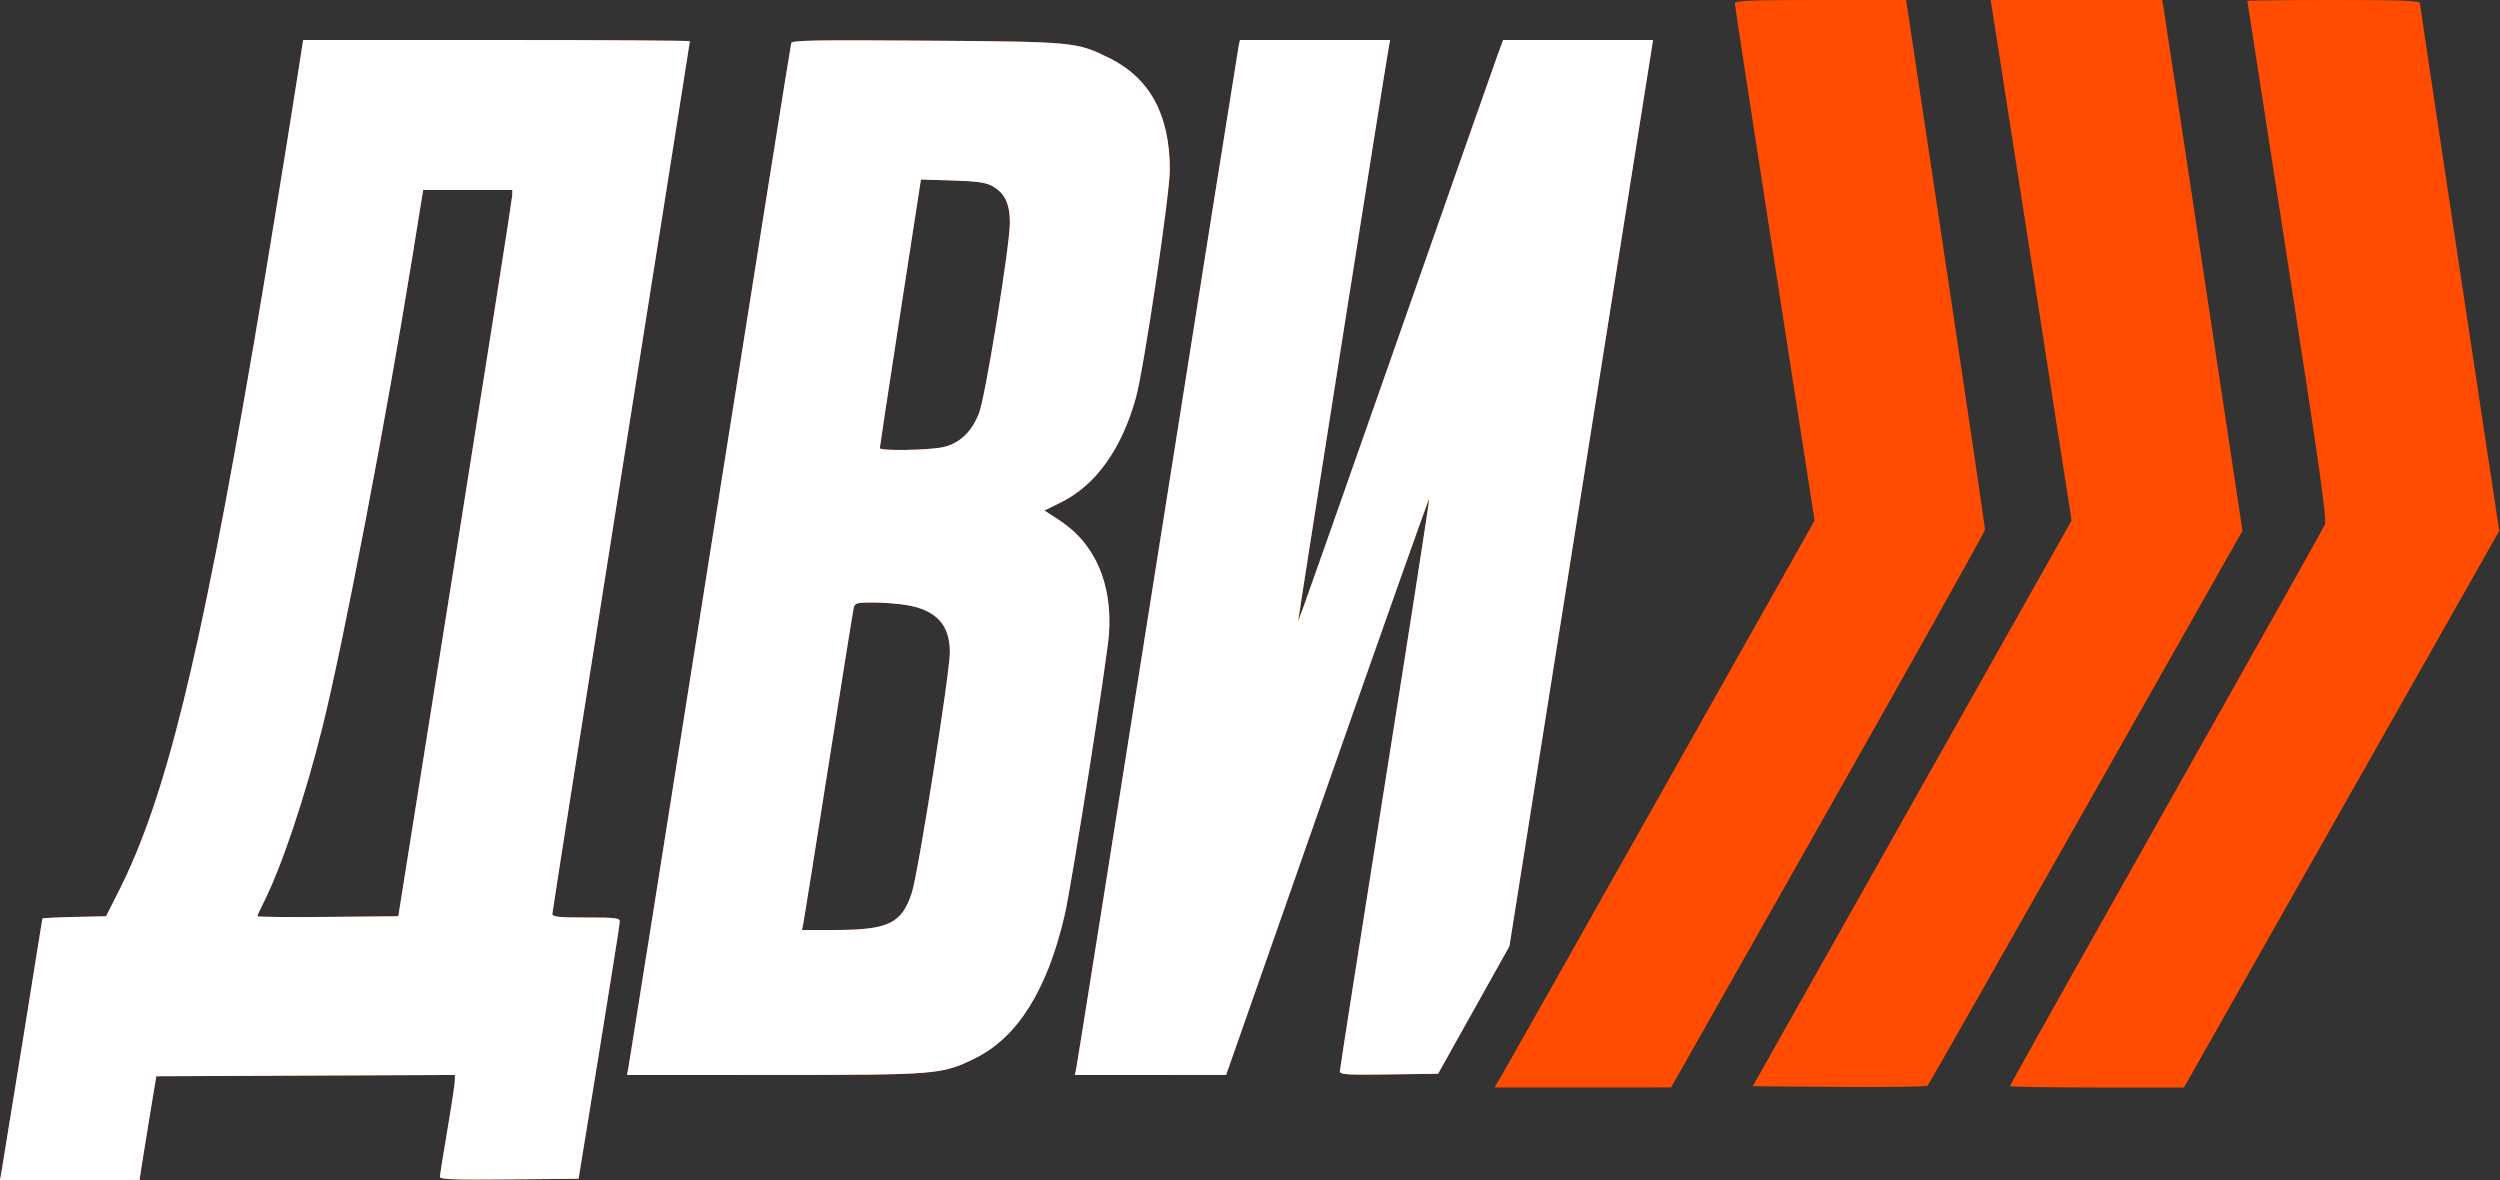
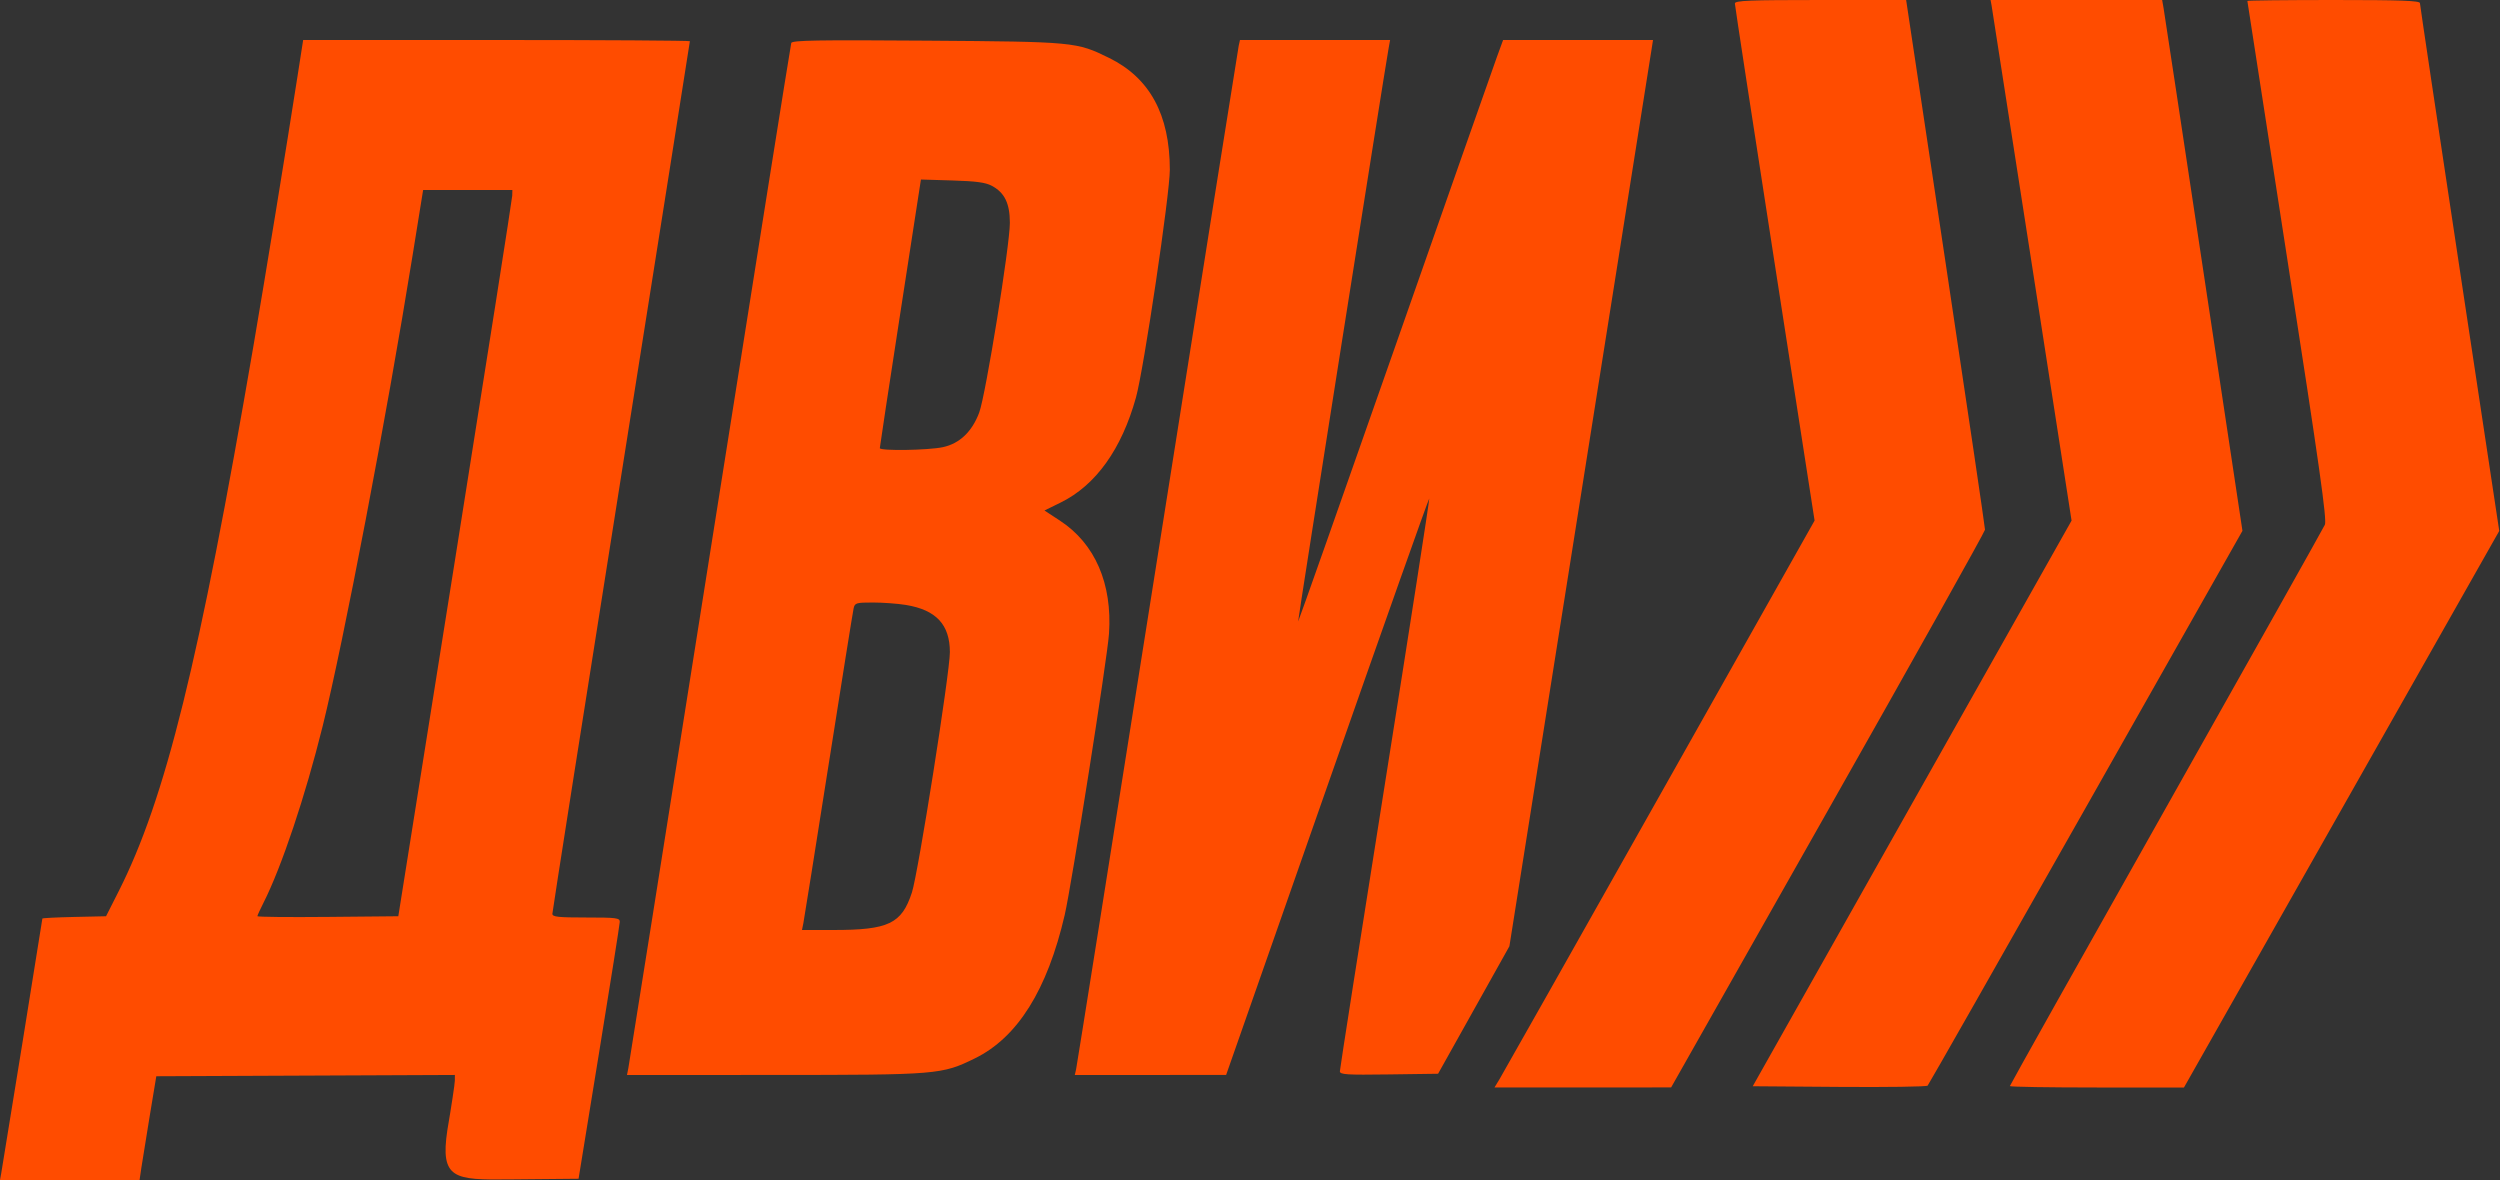
<svg xmlns="http://www.w3.org/2000/svg" width="1000" height="472" viewBox="0 0 1000 472" fill="none">
  <rect x="0" y="0" width="1000" height="472" fill="#333333" stroke="none" />
-   <path fill-rule="evenodd" clip-rule="evenodd" d="M693.95 1.39C693.95 2.154 701.124 49.006 709.893 105.505L725.835 208.231L663.786 318.366C629.658 378.939 600.847 429.962 599.761 431.75L597.787 435L633.118 434.985L668.45 434.97L731.2 324.121C765.713 263.154 793.975 212.649 794.005 211.886C794.036 211.124 786.95 163.138 778.259 105.25L762.456 0H728.203C699.627 0 693.95 0.23 693.95 1.39ZM796.641 2.25C796.868 3.487 804.157 50.344 812.839 106.375L828.625 208.25L764.857 321.375L701.09 434.5L735.707 434.763C754.746 434.908 770.65 434.683 771.049 434.263C771.448 433.843 799.945 383.738 834.377 322.917L896.979 212.334L881.489 109.417C872.97 52.813 865.743 5.038 865.429 3.25L864.859 0H830.543H796.227L796.641 2.25ZM898.95 0.39C898.95 0.604 906.17 47.292 914.994 104.14C927.861 187.038 930.821 207.976 929.945 209.904C929.344 211.226 900.749 262.158 866.401 323.086C832.053 384.015 803.95 434.12 803.95 434.432C803.95 434.745 819.618 435 838.768 435H873.586L936.643 323.687L999.699 212.375L983.849 107.437C975.131 49.722 967.988 1.938 967.975 1.25C967.955 0.275 960.37 0 933.45 0C914.475 0 898.95 0.175 898.95 0.39ZM119.044 30.25C114.729 57.952 105.761 112.83 101.354 138.5C79.655 264.883 66.13 319.608 47.475 356.5L42.419 366.5L29.684 366.78C22.68 366.934 16.95 367.224 16.95 367.424C16.95 367.889 1.17 465.572 0.5 469.25L0 472H27.914H55.827L56.523 467.25C56.906 464.638 58.412 455.3 59.87 446.5L62.521 430.5L122.235 430.242L181.95 429.984L181.938 432.242C181.932 433.484 180.587 442.375 178.95 452C177.313 461.625 175.968 470.07 175.962 470.766C175.952 471.763 181.835 471.975 203.687 471.766L231.425 471.5L239.643 421C244.164 393.225 247.882 369.712 247.906 368.75C247.946 367.168 246.657 367 234.45 367C223.224 367 220.95 366.752 220.95 365.526C220.95 364.716 233.325 285.958 248.45 190.509C263.575 95.06 275.95 16.748 275.95 16.483C275.95 16.217 241.145 16 198.607 16H121.263L119.044 30.25ZM316.504 17.187C316.267 17.909 301.631 109.85 283.98 221.5C266.328 333.15 251.64 425.737 251.339 427.25L250.791 430L309.621 429.983C375.24 429.963 376.701 429.843 389.95 423.351C407.022 414.987 418.917 395.999 425.879 366C428.611 354.23 442.933 263.306 443.6 253.5C444.964 233.441 438.009 217.422 423.947 208.234L417.784 204.207L424.295 201.002C438.313 194.101 448.639 179.689 454.388 159C457.527 147.707 467.951 77.577 467.935 67.857C467.9 45.862 459.925 31.185 443.655 23.175C430.628 16.763 429.884 16.692 370.693 16.264C326.939 15.947 316.855 16.119 316.504 17.187ZM495.491 18.25C495.218 19.487 480.586 111.625 462.975 223C445.364 334.375 430.721 426.513 430.434 427.75L429.912 430L460.181 429.989L490.45 429.979L530.908 314.531C553.16 251.035 571.517 199.234 571.701 199.418C571.885 199.602 563.916 250.88 553.993 313.369C544.069 375.859 535.95 427.674 535.95 428.514C535.95 429.842 538.521 430.007 555.592 429.771L575.234 429.5L589.498 404L603.762 378.5L631.901 201C647.378 103.375 660.302 21.813 660.623 19.75L661.206 16H631.223H601.24L598.775 22.75C597.419 26.462 579.017 78.848 557.88 139.162C536.744 199.476 519.358 248.734 519.245 248.623C519.069 248.451 553.816 28.346 555.455 19.25L556.041 16H526.014H495.988L495.491 18.25ZM396.744 74.328C401.859 77.075 403.942 81.367 403.946 89.169C403.951 98.145 394.267 158.071 391.693 164.99C388.838 172.664 383.841 177.432 377.151 178.865C371.251 180.129 351.963 180.423 351.927 179.25C351.915 178.837 355.61 154.495 360.138 125.155L368.372 71.81L380.911 72.184C390.456 72.469 394.236 72.981 396.744 74.328ZM204.896 78.25C204.867 79.487 194.6 144.85 182.082 223.5L159.322 366.5L131.136 366.766C115.634 366.912 102.95 366.784 102.95 366.482C102.95 366.18 104.064 363.735 105.426 361.048C112.606 346.879 122.149 318.389 129.058 290.5C137.476 256.521 154.635 166.696 165.02 102.25L169.25 76H187.1H204.95L204.896 78.25ZM362.328 241.974C374.477 243.964 379.95 249.842 379.95 260.901C379.95 269.084 367.259 349.383 364.762 357C360.66 369.512 355.446 372 333.321 372H320.791L321.35 369.25C321.658 367.737 326.191 339.275 331.423 306C336.656 272.725 341.173 244.487 341.462 243.25C341.948 241.172 342.54 241 349.219 241.006C353.196 241.009 359.095 241.445 362.328 241.974Z" fill="#FF4C00" />
-   <path fill-rule="evenodd" clip-rule="evenodd" d="M119.044 30.25C114.729 57.952 105.761 112.83 101.354 138.5C79.655 264.883 66.13 319.608 47.475 356.5L42.419 366.5L29.684 366.78C22.68 366.934 16.95 367.224 16.95 367.424C16.95 367.889 1.17 465.572 0.5 469.25L0 472H27.914H55.827L56.523 467.25C56.906 464.638 58.412 455.3 59.87 446.5L62.521 430.5L122.235 430.242L181.95 429.984L181.938 432.242C181.932 433.484 180.587 442.375 178.95 452C177.313 461.625 175.968 470.07 175.962 470.766C175.952 471.763 181.835 471.975 203.687 471.766L231.425 471.5L239.643 421C244.164 393.225 247.882 369.712 247.906 368.75C247.946 367.168 246.657 367 234.45 367C223.224 367 220.95 366.752 220.95 365.526C220.95 364.716 233.325 285.958 248.45 190.509C263.575 95.06 275.95 16.748 275.95 16.483C275.95 16.217 241.145 16 198.607 16H121.263L119.044 30.25ZM316.504 17.187C316.267 17.909 301.631 109.85 283.98 221.5C266.328 333.15 251.64 425.737 251.339 427.25L250.791 430L309.621 429.983C375.24 429.963 376.701 429.843 389.95 423.351C407.022 414.987 418.917 395.999 425.879 366C428.611 354.23 442.933 263.306 443.6 253.5C444.964 233.441 438.009 217.422 423.947 208.234L417.784 204.207L424.295 201.002C438.313 194.101 448.639 179.689 454.388 159C457.527 147.707 467.951 77.577 467.935 67.857C467.9 45.862 459.925 31.185 443.655 23.175C430.628 16.763 429.884 16.692 370.693 16.264C326.939 15.947 316.855 16.119 316.504 17.187ZM495.491 18.25C495.218 19.487 480.586 111.625 462.975 223C445.364 334.375 430.721 426.513 430.434 427.75L429.912 430L460.181 429.989L490.45 429.979L530.908 314.531C553.16 251.035 571.517 199.234 571.701 199.418C571.885 199.602 563.916 250.88 553.993 313.369C544.069 375.859 535.95 427.674 535.95 428.514C535.95 429.842 538.521 430.007 555.592 429.771L575.234 429.5L589.498 404L603.762 378.5L631.901 201C647.378 103.375 660.302 21.813 660.623 19.75L661.206 16H631.223H601.24L598.775 22.75C597.419 26.462 579.017 78.848 557.88 139.162C536.744 199.476 519.358 248.734 519.245 248.623C519.069 248.451 553.816 28.346 555.455 19.25L556.041 16H526.014H495.988L495.491 18.25ZM396.744 74.328C401.859 77.075 403.942 81.367 403.946 89.169C403.951 98.145 394.267 158.071 391.693 164.99C388.838 172.664 383.841 177.432 377.151 178.865C371.251 180.129 351.963 180.423 351.927 179.25C351.915 178.837 355.61 154.495 360.138 125.155L368.372 71.81L380.911 72.184C390.456 72.469 394.236 72.981 396.744 74.328ZM204.896 78.25C204.867 79.487 194.6 144.85 182.082 223.5L159.322 366.5L131.136 366.766C115.634 366.912 102.95 366.784 102.95 366.482C102.95 366.18 104.064 363.735 105.426 361.048C112.606 346.879 122.149 318.389 129.058 290.5C137.476 256.521 154.635 166.696 165.02 102.25L169.25 76H187.1H204.95L204.896 78.25ZM362.328 241.974C374.477 243.964 379.95 249.842 379.95 260.901C379.95 269.084 367.259 349.383 364.762 357C360.66 369.512 355.446 372 333.321 372H320.791L321.35 369.25C321.658 367.737 326.191 339.275 331.423 306C336.656 272.725 341.173 244.487 341.462 243.25C341.948 241.172 342.54 241 349.219 241.006C353.196 241.009 359.095 241.445 362.328 241.974Z" fill="white" />
+   <path fill-rule="evenodd" clip-rule="evenodd" d="M693.95 1.39C693.95 2.154 701.124 49.006 709.893 105.505L725.835 208.231L663.786 318.366C629.658 378.939 600.847 429.962 599.761 431.75L597.787 435L633.118 434.985L668.45 434.97L731.2 324.121C765.713 263.154 793.975 212.649 794.005 211.886C794.036 211.124 786.95 163.138 778.259 105.25L762.456 0H728.203C699.627 0 693.95 0.23 693.95 1.39ZM796.641 2.25C796.868 3.487 804.157 50.344 812.839 106.375L828.625 208.25L764.857 321.375L701.09 434.5L735.707 434.763C754.746 434.908 770.65 434.683 771.049 434.263C771.448 433.843 799.945 383.738 834.377 322.917L896.979 212.334L881.489 109.417C872.97 52.813 865.743 5.038 865.429 3.25L864.859 0H830.543H796.227L796.641 2.25ZM898.95 0.39C898.95 0.604 906.17 47.292 914.994 104.14C927.861 187.038 930.821 207.976 929.945 209.904C929.344 211.226 900.749 262.158 866.401 323.086C832.053 384.015 803.95 434.12 803.95 434.432C803.95 434.745 819.618 435 838.768 435H873.586L936.643 323.687L999.699 212.375L983.849 107.437C975.131 49.722 967.988 1.938 967.975 1.25C967.955 0.275 960.37 0 933.45 0C914.475 0 898.95 0.175 898.95 0.39ZM119.044 30.25C114.729 57.952 105.761 112.83 101.354 138.5C79.655 264.883 66.13 319.608 47.475 356.5L42.419 366.5L29.684 366.78C22.68 366.934 16.95 367.224 16.95 367.424C16.95 367.889 1.17 465.572 0.5 469.25L0 472H27.914H55.827L56.523 467.25C56.906 464.638 58.412 455.3 59.87 446.5L62.521 430.5L122.235 430.242L181.95 429.984L181.938 432.242C181.932 433.484 180.587 442.375 178.95 452C175.952 471.763 181.835 471.975 203.687 471.766L231.425 471.5L239.643 421C244.164 393.225 247.882 369.712 247.906 368.75C247.946 367.168 246.657 367 234.45 367C223.224 367 220.95 366.752 220.95 365.526C220.95 364.716 233.325 285.958 248.45 190.509C263.575 95.06 275.95 16.748 275.95 16.483C275.95 16.217 241.145 16 198.607 16H121.263L119.044 30.25ZM316.504 17.187C316.267 17.909 301.631 109.85 283.98 221.5C266.328 333.15 251.64 425.737 251.339 427.25L250.791 430L309.621 429.983C375.24 429.963 376.701 429.843 389.95 423.351C407.022 414.987 418.917 395.999 425.879 366C428.611 354.23 442.933 263.306 443.6 253.5C444.964 233.441 438.009 217.422 423.947 208.234L417.784 204.207L424.295 201.002C438.313 194.101 448.639 179.689 454.388 159C457.527 147.707 467.951 77.577 467.935 67.857C467.9 45.862 459.925 31.185 443.655 23.175C430.628 16.763 429.884 16.692 370.693 16.264C326.939 15.947 316.855 16.119 316.504 17.187ZM495.491 18.25C495.218 19.487 480.586 111.625 462.975 223C445.364 334.375 430.721 426.513 430.434 427.75L429.912 430L460.181 429.989L490.45 429.979L530.908 314.531C553.16 251.035 571.517 199.234 571.701 199.418C571.885 199.602 563.916 250.88 553.993 313.369C544.069 375.859 535.95 427.674 535.95 428.514C535.95 429.842 538.521 430.007 555.592 429.771L575.234 429.5L589.498 404L603.762 378.5L631.901 201C647.378 103.375 660.302 21.813 660.623 19.75L661.206 16H631.223H601.24L598.775 22.75C597.419 26.462 579.017 78.848 557.88 139.162C536.744 199.476 519.358 248.734 519.245 248.623C519.069 248.451 553.816 28.346 555.455 19.25L556.041 16H526.014H495.988L495.491 18.25ZM396.744 74.328C401.859 77.075 403.942 81.367 403.946 89.169C403.951 98.145 394.267 158.071 391.693 164.99C388.838 172.664 383.841 177.432 377.151 178.865C371.251 180.129 351.963 180.423 351.927 179.25C351.915 178.837 355.61 154.495 360.138 125.155L368.372 71.81L380.911 72.184C390.456 72.469 394.236 72.981 396.744 74.328ZM204.896 78.25C204.867 79.487 194.6 144.85 182.082 223.5L159.322 366.5L131.136 366.766C115.634 366.912 102.95 366.784 102.95 366.482C102.95 366.18 104.064 363.735 105.426 361.048C112.606 346.879 122.149 318.389 129.058 290.5C137.476 256.521 154.635 166.696 165.02 102.25L169.25 76H187.1H204.95L204.896 78.25ZM362.328 241.974C374.477 243.964 379.95 249.842 379.95 260.901C379.95 269.084 367.259 349.383 364.762 357C360.66 369.512 355.446 372 333.321 372H320.791L321.35 369.25C321.658 367.737 326.191 339.275 331.423 306C336.656 272.725 341.173 244.487 341.462 243.25C341.948 241.172 342.54 241 349.219 241.006C353.196 241.009 359.095 241.445 362.328 241.974Z" fill="#FF4C00" />
</svg>